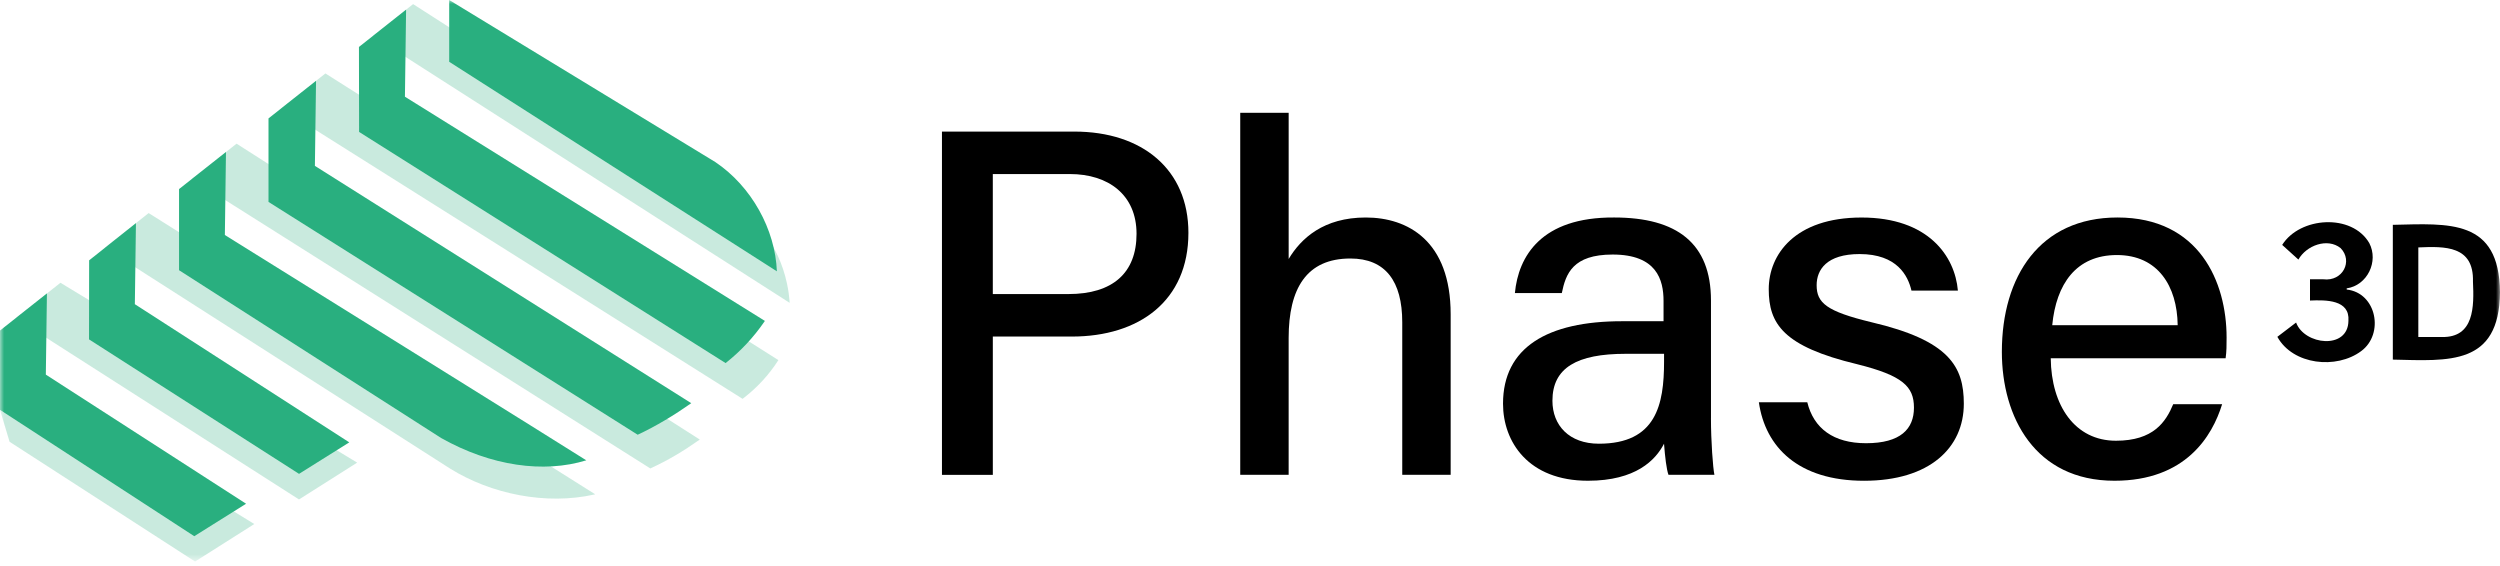
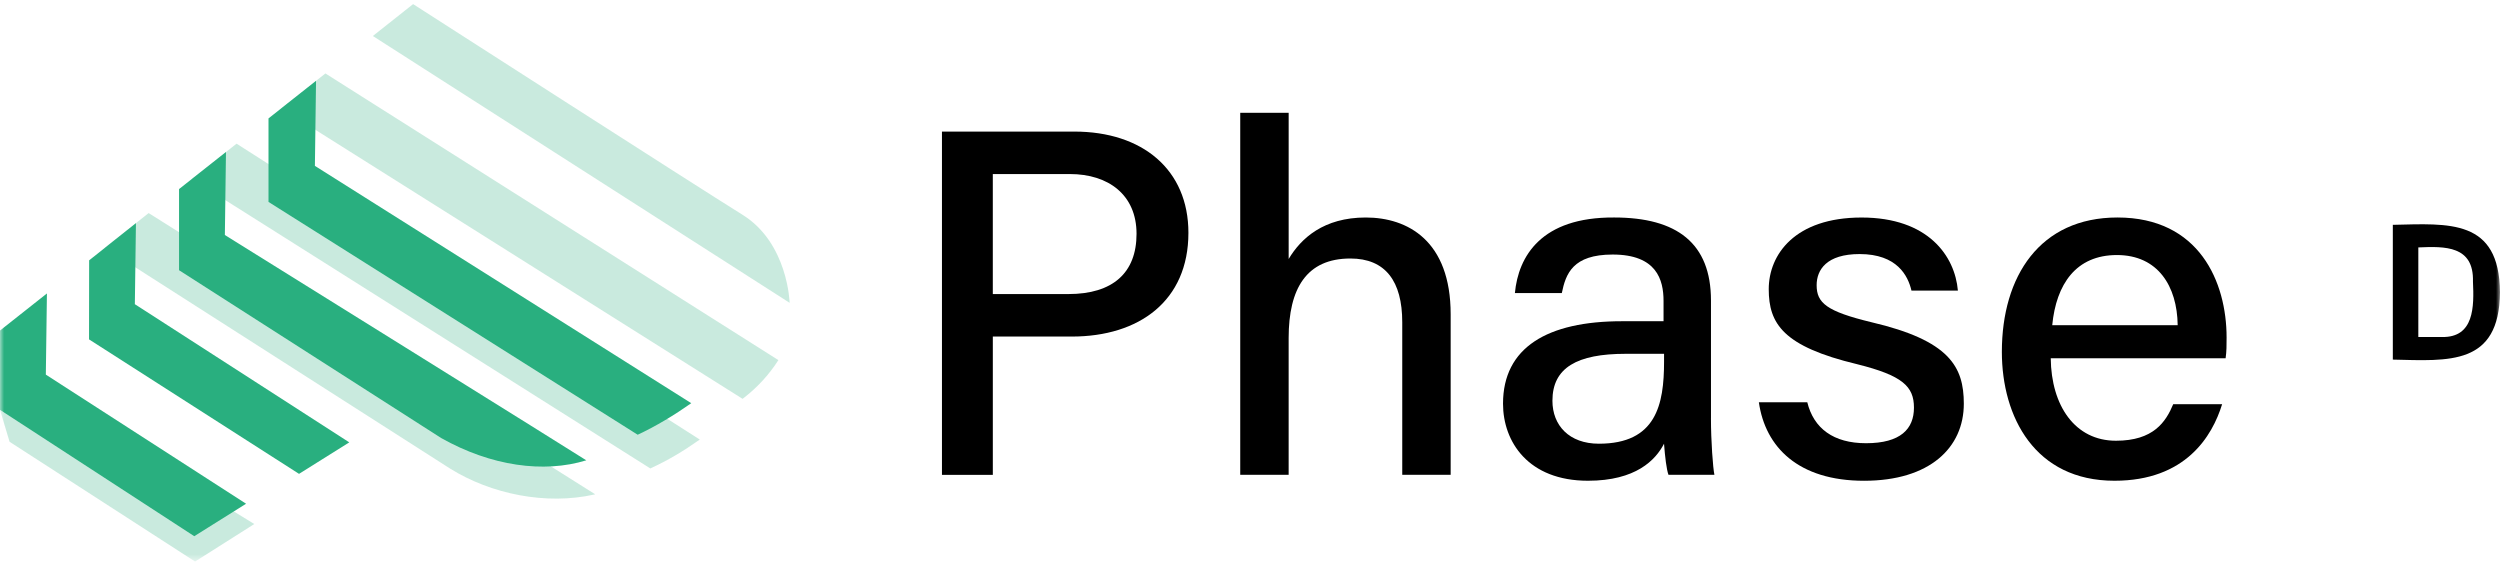
<svg xmlns="http://www.w3.org/2000/svg" width="309" height="70" viewBox="0 0 309 70" fill="none">
  <g clip-path="url(#clip0_101_26)">
    <mask id="mask0_101_26" style="mask-type:luminance" maskUnits="userSpaceOnUse" x="0" y="0" width="309" height="70">
      <path d="M309 0H0V69.407H309V0Z" fill="white" />
    </mask>
    <g mask="url(#mask0_101_26)">
-       <path d="M287.162 34.52C289.581 34.818 290.854 32.251 289.298 30.664C287.676 29.366 285.07 30.327 284.082 32.084L282.078 30.271C284.266 26.788 290.697 26.354 292.842 30.044C294.025 32.307 292.611 35.272 290.05 35.642V35.785C293.76 36.199 294.714 41.291 291.839 43.399C288.793 45.67 283.407 45.12 281.481 41.632L283.797 39.866C284.823 42.66 290.228 43.257 290.266 39.651C290.454 37.033 287.487 37.065 285.516 37.146V34.52H287.164H287.162Z" fill="black" />
      <path d="M295.753 27.789C302.7 27.634 308.91 27.021 309 36.118C308.915 45.215 302.689 44.604 295.753 44.447V27.789ZM301.816 41.655C305.818 41.738 305.802 37.904 305.658 34.805C305.779 30.365 302.217 30.435 298.905 30.581V41.655H301.816Z" fill="black" />
      <path d="M116.426 16.263H132.786C141.209 16.263 146.888 20.963 146.888 28.778C146.888 37.201 140.783 41.598 132.481 41.598H122.713V58.692H116.426V16.263ZM122.713 36.346H132.052C137.547 36.346 140.476 33.72 140.476 28.899C140.476 24.078 136.997 21.512 132.234 21.512H122.711V36.346H122.713Z" fill="black" />
      <path d="M159.279 13.941V32.011C160.806 29.448 163.613 26.883 168.803 26.883C173.992 26.883 179.302 29.751 179.302 38.848V58.689H173.318V39.827C173.318 34.761 171.242 31.951 166.908 31.951C161.474 31.951 159.277 35.674 159.277 41.779V58.689H153.293V13.941H159.277H159.279Z" fill="black" />
      <path d="M211.474 51.668C211.474 54.536 211.719 57.833 211.901 58.688H206.224C205.98 58.017 205.798 56.491 205.674 54.842C204.638 56.857 202.196 59.42 196.272 59.42C188.886 59.42 185.773 54.597 185.773 49.897C185.773 42.937 191.267 39.703 200.485 39.703H205.614V37.2C205.614 34.574 204.759 31.461 199.327 31.461C194.383 31.461 193.528 33.843 193.04 36.222H187.241C187.667 31.703 190.475 26.82 199.511 26.882C207.264 26.882 211.476 30.056 211.476 37.137V51.666L211.474 51.668ZM205.674 43.731H200.914C194.93 43.731 191.88 45.442 191.88 49.531C191.88 52.584 193.956 54.842 197.619 54.842C204.7 54.842 205.677 50.018 205.677 44.708V43.731H205.674Z" fill="black" />
      <path d="M223.379 49.716C224.173 52.95 226.615 54.782 230.644 54.782C234.917 54.782 236.565 53.011 236.565 50.387C236.565 47.764 235.16 46.419 229.544 45.016C220.387 42.819 218.616 40.011 218.616 35.738C218.616 31.464 221.852 26.886 230.092 26.886C238.331 26.886 241.628 31.646 241.996 35.92H236.257C235.831 34.088 234.486 31.402 229.847 31.402C225.758 31.402 224.537 33.354 224.537 35.249C224.537 37.446 225.758 38.483 231.313 39.827C240.957 42.085 242.728 45.322 242.728 49.9C242.728 55.334 238.515 59.423 230.397 59.423C222.279 59.423 218.187 55.271 217.395 49.716H223.376H223.379Z" fill="black" />
      <path d="M253.472 44.281C253.533 50.141 256.464 54.475 261.53 54.475C266.169 54.475 267.695 52.154 268.611 49.957H274.655C273.434 53.925 270.137 59.42 261.348 59.42C251.52 59.42 247.43 51.544 247.43 43.486C247.43 34.147 252.13 26.882 261.716 26.882C271.85 26.882 275.207 34.879 275.207 41.715C275.207 42.692 275.207 43.426 275.086 44.279H253.477L253.472 44.281ZM269.161 40.191C269.1 35.368 266.719 31.523 261.653 31.523C256.588 31.523 254.146 35.126 253.656 40.191H269.161Z" fill="black" />
      <path opacity="0.25" d="M23.71 22.122L80.38 57.901C82.663 56.842 84.432 55.78 86.492 54.33L29.238 17.757L23.713 22.122H23.71Z" fill="#29AF7F" />
-       <path opacity="0.25" d="M36.957 61.732L44.144 57.182L7.472 34.951L1.93 39.328L36.955 61.732H36.957Z" fill="#29AF7F" />
      <path opacity="0.25" d="M5.665 46.306L0 50.655L1.183 54.603L24.11 69.408L31.429 64.769L6.832 49.657L5.665 46.306Z" fill="#29AF7F" />
      <path opacity="0.25" d="M18.373 26.336L12.948 30.625L55.606 57.902C60.728 61.1 67.533 62.447 73.427 61.127C73.474 61.116 73.521 61.107 73.569 61.096L18.373 26.336Z" fill="#29AF7F" />
      <path opacity="0.25" d="M91.782 49.297L91.991 49.136C93.65 47.845 95.077 46.281 96.208 44.51L40.22 9.079L34.764 13.388L91.782 49.297Z" fill="#29AF7F" />
      <path opacity="0.25" d="M97.598 37.427C97.598 37.427 97.405 30.043 91.775 26.546C86.335 23.17 51.061 0.508 51.061 0.508L46.083 4.449L97.598 37.429V37.427Z" fill="#29AF7F" />
      <path d="M27.932 18.787L22.13 23.37V33.398L54.522 54.137C60.697 57.618 67.217 58.514 72.464 56.896C72.511 56.882 27.793 29.049 27.793 29.049L27.93 18.787H27.932Z" fill="#29AF7F" />
      <path d="M39.062 9.993L33.187 14.635V24.957L78.818 53.733C81.101 52.671 83.381 51.284 85.439 49.834L38.921 20.502L39.062 9.995V9.993Z" fill="#29AF7F" />
      <path d="M5.665 46.303L5.8 36.27L0 40.854V50.655L24.011 66.274L30.415 62.261L5.665 46.303Z" fill="#29AF7F" />
      <path d="M36.959 58.57L43.17 54.676L16.667 37.598L16.802 27.583L11.018 32.177L11.004 41.947L36.961 58.57H36.959Z" fill="#29AF7F" />
-       <path d="M94.539 39.664L50.049 11.954L50.193 1.194L44.366 5.804L44.384 16.306L89.684 44.876C91.529 43.424 93.14 41.702 94.469 39.767L94.539 39.666V39.664Z" fill="#29AF7F" />
-       <path d="M55.521 0.001V7.637L96.022 33.535C95.825 28.38 92.898 23.036 88.398 20.021L55.521 0.001Z" fill="#29AF7F" />
    </g>
  </g>
  <defs>
    <clipPath id="clip0_101_26">
      <rect width="309" height="70" fill="white" />
    </clipPath>
  </defs>
</svg>